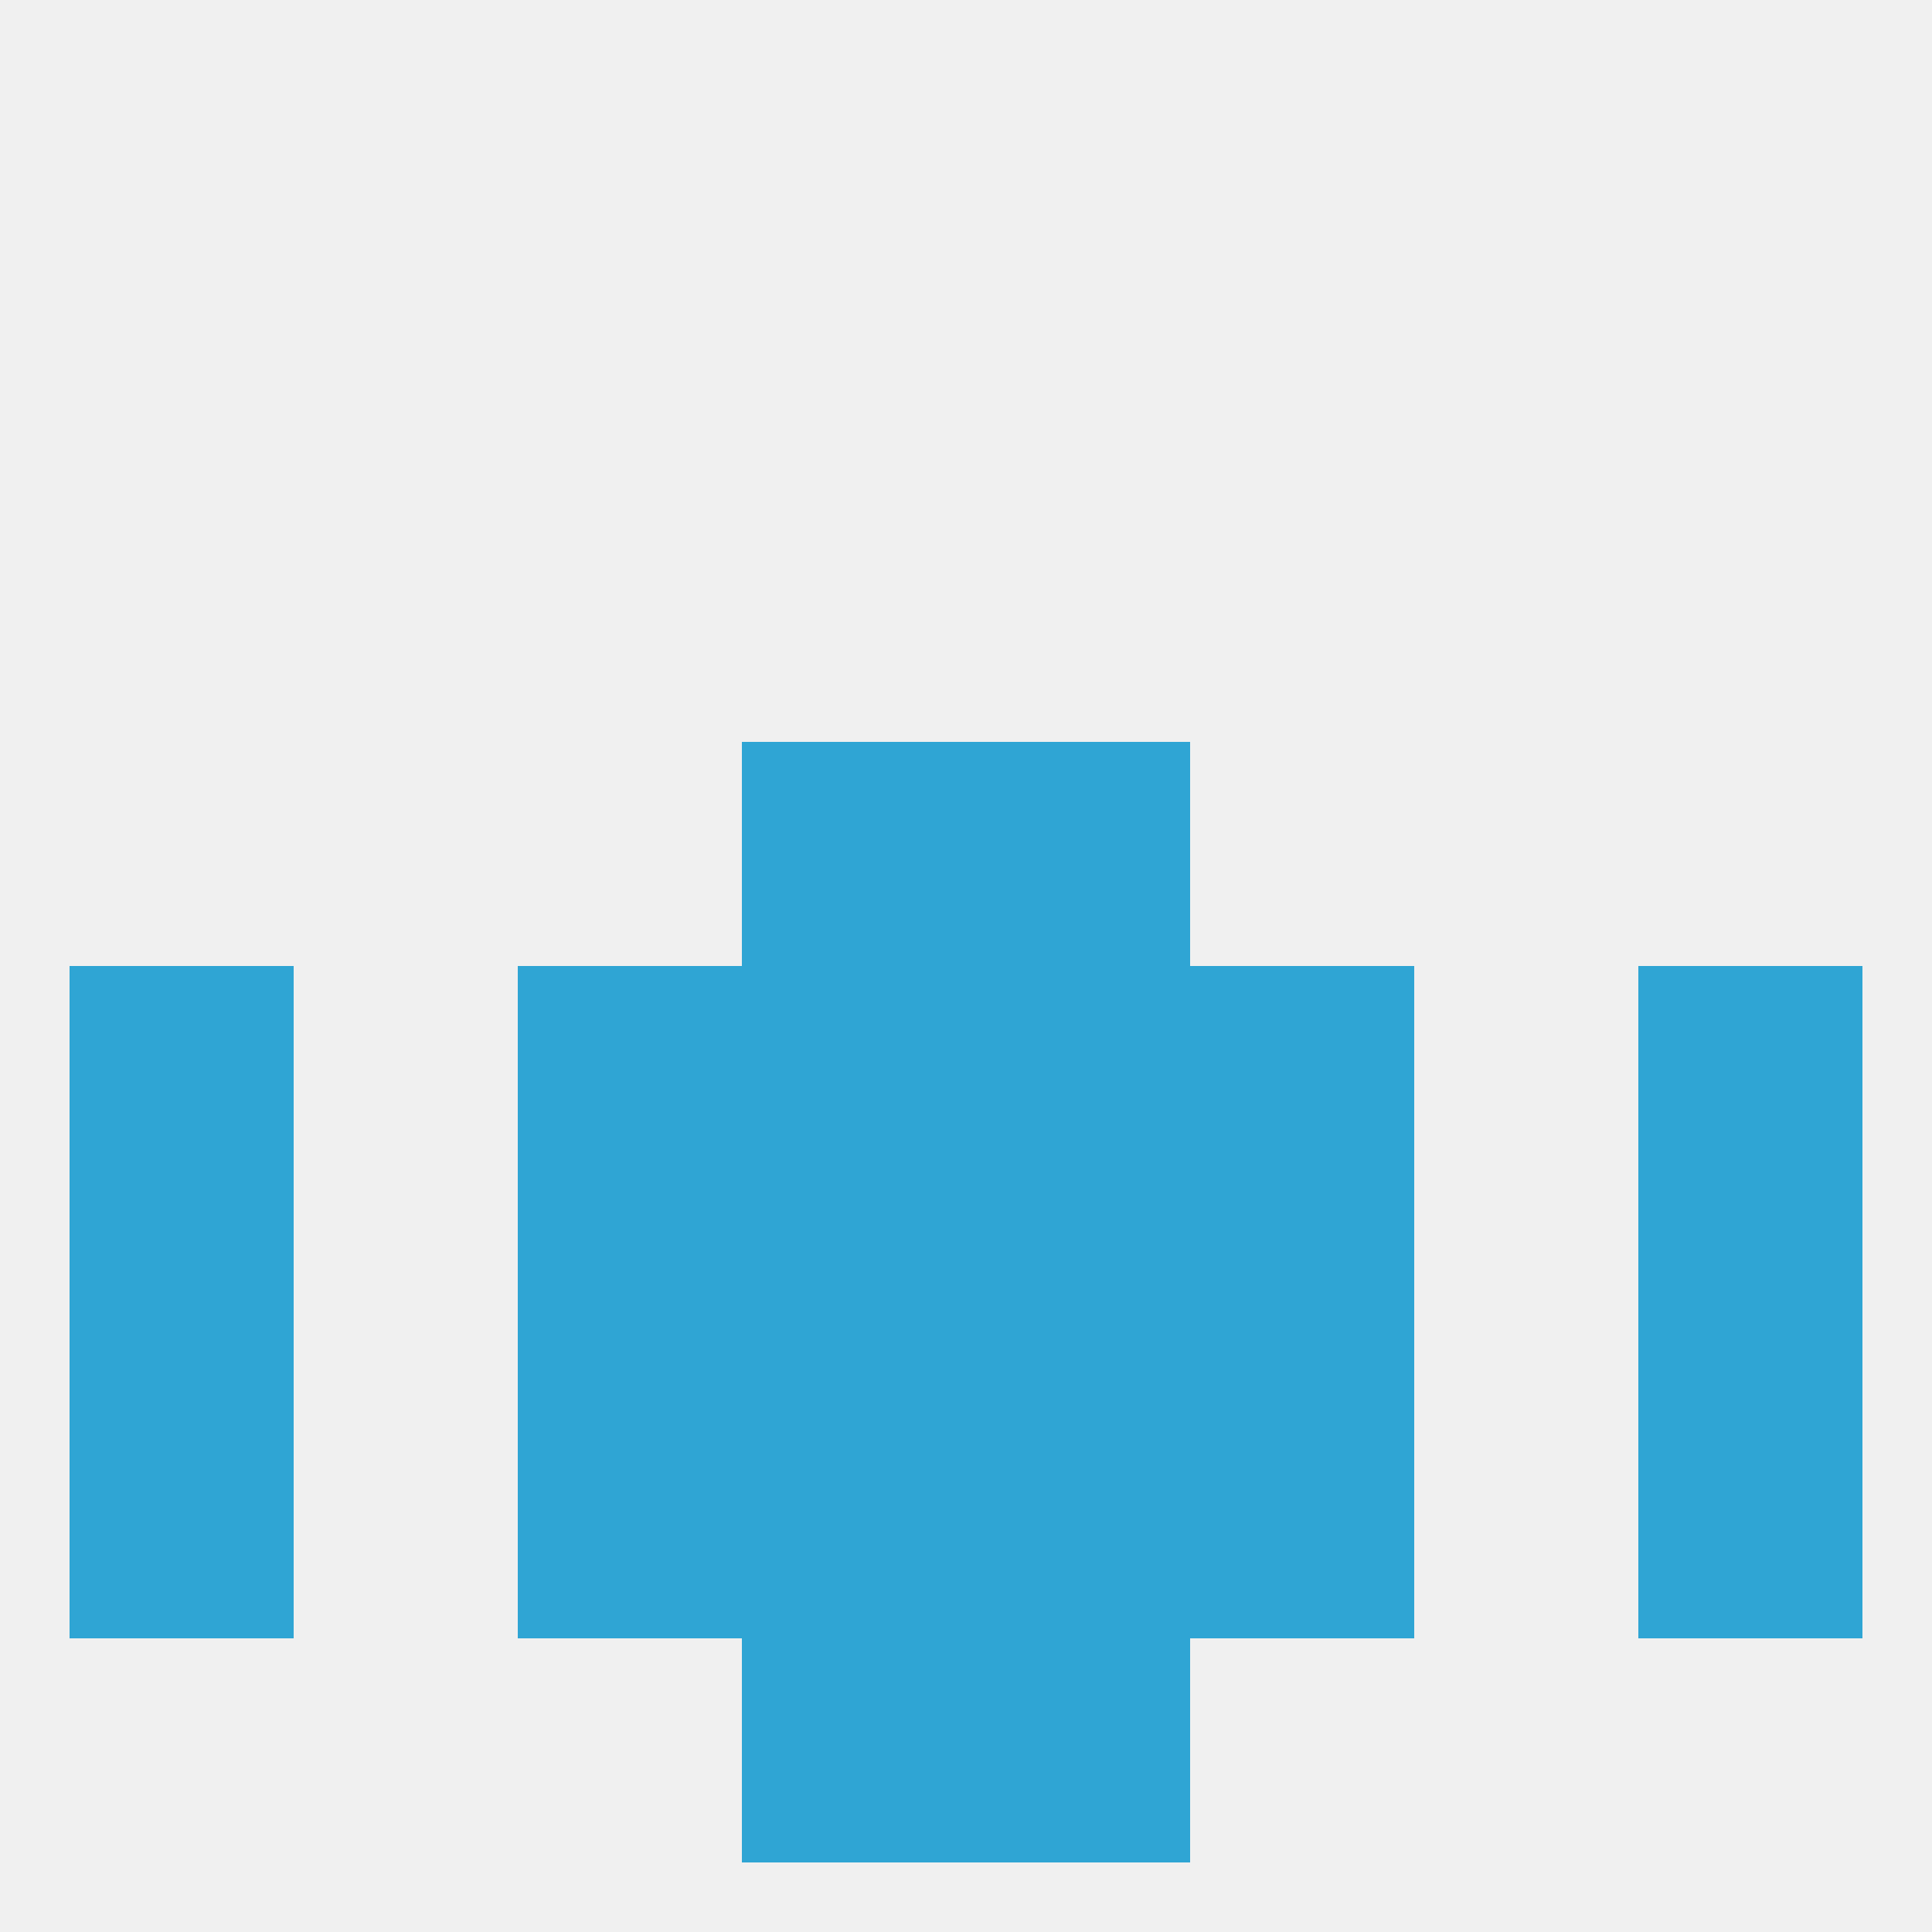
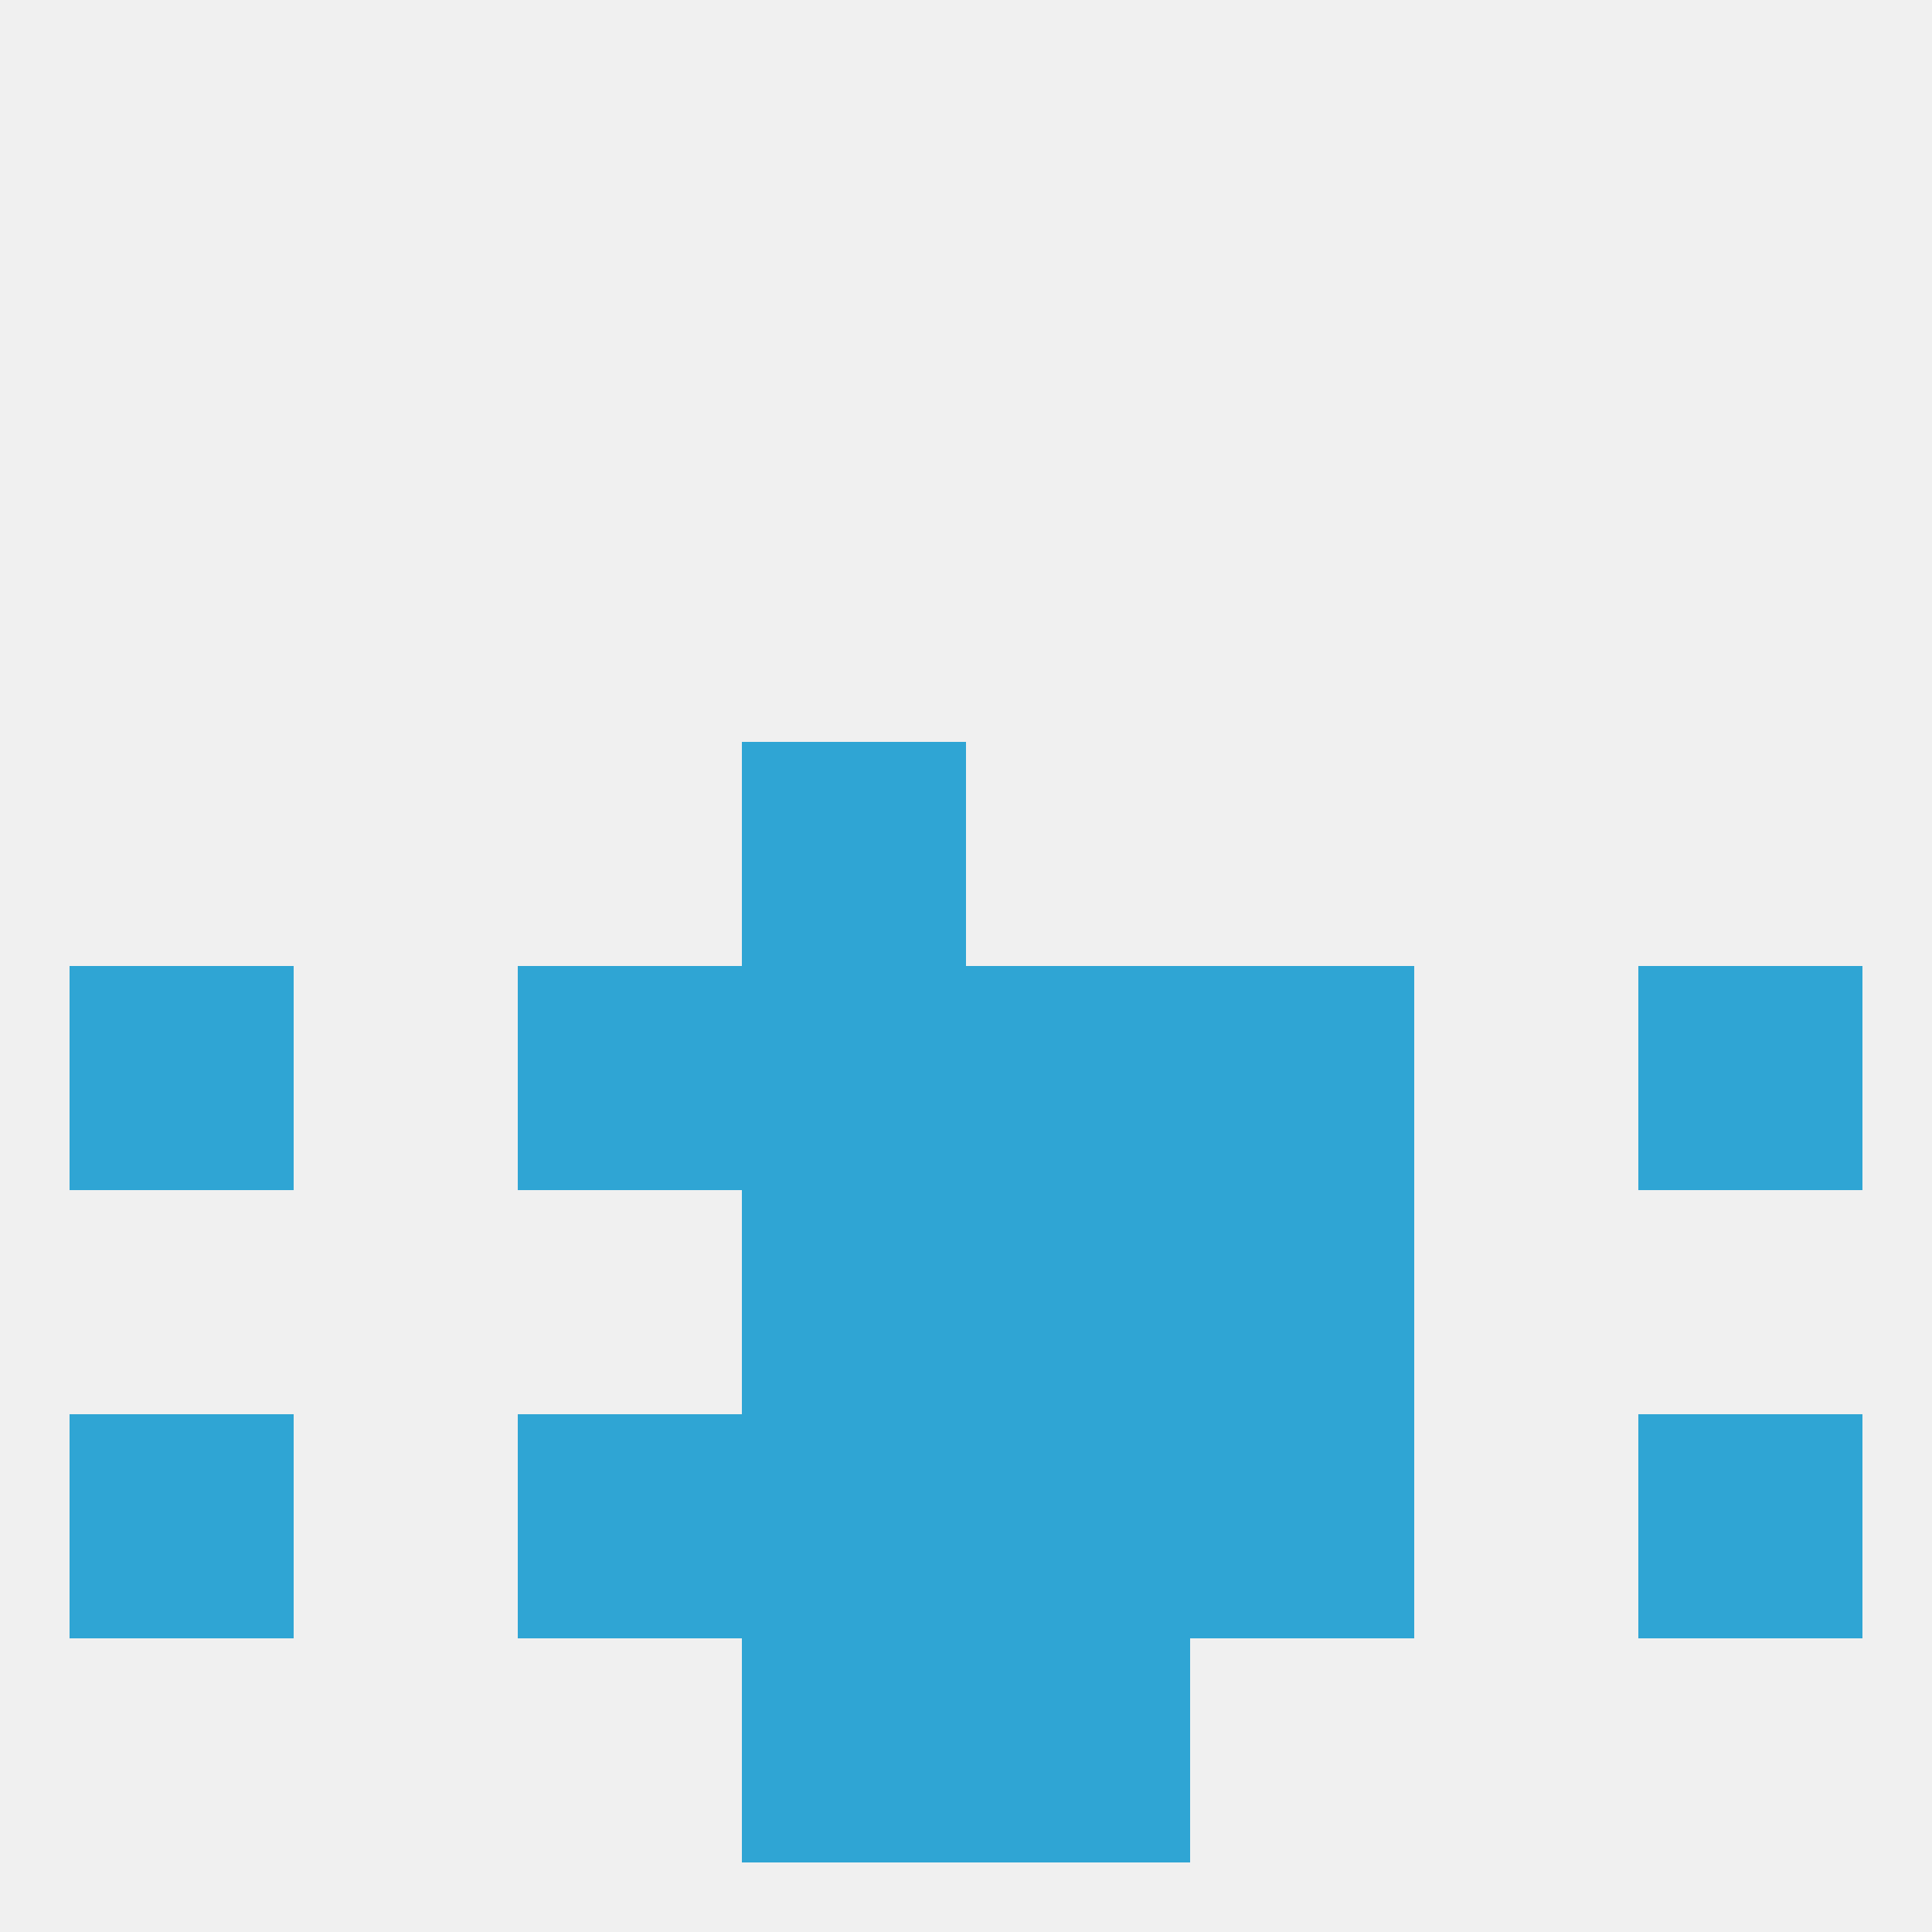
<svg xmlns="http://www.w3.org/2000/svg" version="1.1" baseprofile="full" width="250" height="250" viewBox="0 0 250 250">
  <rect width="100%" height="100%" fill="rgba(240,240,240,255)" />
  <rect x="212" y="125" width="29" height="29" fill="rgba(47,165,212,255)" />
  <rect x="96" y="125" width="29" height="29" fill="rgba(47,165,212,255)" />
  <rect x="125" y="125" width="29" height="29" fill="rgba(47,165,212,255)" />
  <rect x="67" y="125" width="29" height="29" fill="rgba(47,165,212,255)" />
  <rect x="154" y="125" width="29" height="29" fill="rgba(47,165,212,255)" />
  <rect x="9" y="125" width="29" height="29" fill="rgba(47,165,212,255)" />
  <rect x="125" y="154" width="29" height="29" fill="rgba(47,165,212,255)" />
-   <rect x="67" y="154" width="29" height="29" fill="rgba(47,165,212,255)" />
  <rect x="154" y="154" width="29" height="29" fill="rgba(47,165,212,255)" />
-   <rect x="9" y="154" width="29" height="29" fill="rgba(47,165,212,255)" />
-   <rect x="212" y="154" width="29" height="29" fill="rgba(47,165,212,255)" />
  <rect x="96" y="154" width="29" height="29" fill="rgba(47,165,212,255)" />
  <rect x="96" y="183" width="29" height="29" fill="rgba(47,165,212,255)" />
  <rect x="125" y="183" width="29" height="29" fill="rgba(47,165,212,255)" />
  <rect x="67" y="183" width="29" height="29" fill="rgba(47,165,212,255)" />
  <rect x="154" y="183" width="29" height="29" fill="rgba(47,165,212,255)" />
  <rect x="9" y="183" width="29" height="29" fill="rgba(47,165,212,255)" />
  <rect x="212" y="183" width="29" height="29" fill="rgba(47,165,212,255)" />
  <rect x="96" y="96" width="29" height="29" fill="rgba(47,165,212,255)" />
-   <rect x="125" y="96" width="29" height="29" fill="rgba(47,165,212,255)" />
  <rect x="96" y="212" width="29" height="29" fill="rgba(47,165,212,255)" />
  <rect x="125" y="212" width="29" height="29" fill="rgba(47,165,212,255)" />
</svg>